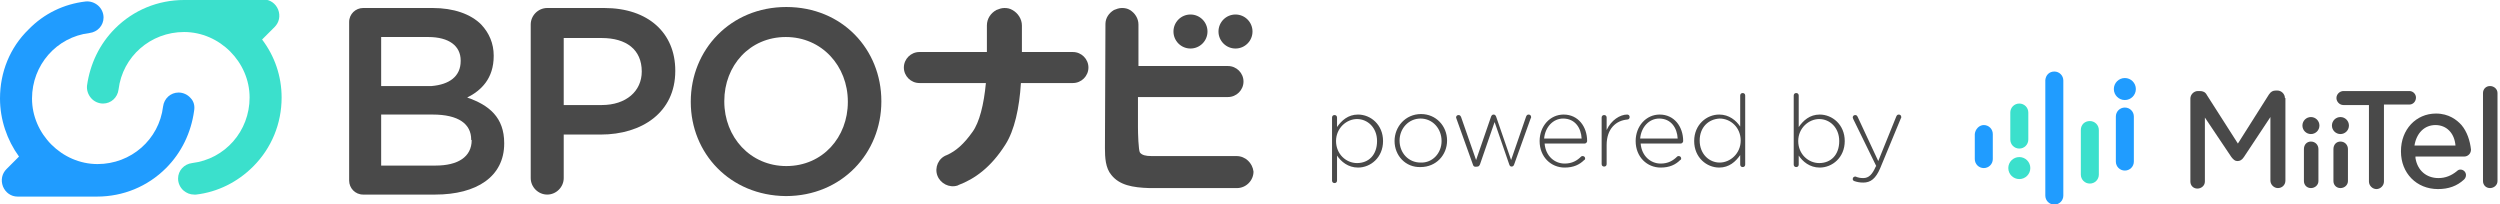
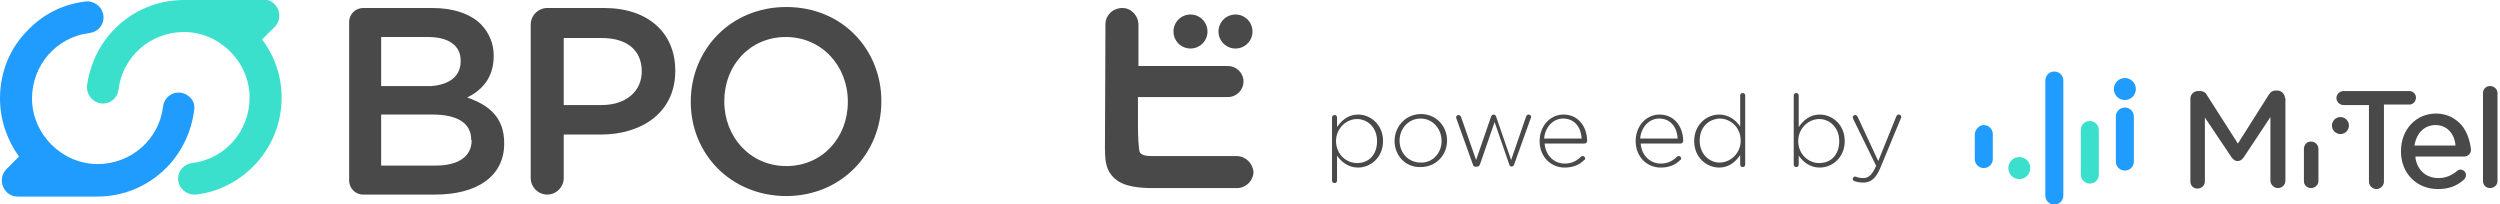
<svg xmlns="http://www.w3.org/2000/svg" width="294" height="24" viewBox="0 0 294 24" fill="none">
  <g clip-path="url(#clip0_2_3224)">
    <path d="M156.647 13.823C156.647 13.647 156.765 13.529 156.941 13.529C157.118 13.529 157.235 13.647 157.235 13.823V14.941C157.765 14.177 158.529 13.471 159.706 13.471C161.176 13.471 162.647 14.647 162.647 16.588C162.647 18.529 161.176 19.706 159.706 19.706C158.529 19.706 157.706 19 157.235 18.294V21.235C157.235 21.412 157.118 21.529 156.941 21.529C156.765 21.529 156.647 21.412 156.647 21.235V13.823ZM161.941 16.588C161.941 15 160.824 14 159.588 14C158.353 14 157.118 15.059 157.118 16.588C157.118 18.118 158.294 19.177 159.588 19.177C160.941 19.177 161.941 18.235 161.941 16.588Z" fill="#494949" />
    <path d="M164 16.588C164 14.882 165.294 13.412 167.118 13.412C168.882 13.412 170.176 14.823 170.176 16.529C170.176 18.235 168.882 19.647 167.059 19.647C165.294 19.706 164 18.294 164 16.588ZM169.529 16.588C169.529 15.118 168.471 13.941 167.059 13.941C165.647 13.941 164.588 15.118 164.588 16.529C164.588 18 165.647 19.118 167.059 19.118C168.471 19.177 169.529 18 169.529 16.588Z" fill="#494949" />
    <path d="M173.235 19.412L171.294 14C171.294 13.941 171.235 13.882 171.235 13.823C171.235 13.647 171.353 13.529 171.529 13.529C171.706 13.529 171.765 13.647 171.824 13.765L173.588 18.823L175.353 13.706C175.412 13.588 175.471 13.471 175.647 13.471C175.824 13.471 175.882 13.588 175.941 13.706L177.706 18.823L179.471 13.706C179.529 13.588 179.588 13.471 179.765 13.471C179.941 13.471 180.059 13.588 180.059 13.765C180.059 13.823 180.059 13.882 180 13.941L178.059 19.353C178 19.529 177.882 19.588 177.765 19.588C177.588 19.588 177.529 19.471 177.471 19.294L175.765 14.353L174.059 19.294C174 19.471 173.882 19.588 173.765 19.588C173.412 19.647 173.294 19.588 173.235 19.412Z" fill="#494949" />
    <path d="M184 19.706C182.412 19.706 181.059 18.471 181.059 16.588C181.059 14.823 182.294 13.471 183.882 13.471C185.588 13.471 186.647 14.882 186.647 16.588C186.647 16.706 186.529 16.882 186.353 16.882H181.647C181.765 18.353 182.824 19.235 184 19.235C184.882 19.235 185.471 18.882 185.941 18.412C186 18.353 186.059 18.353 186.118 18.353C186.294 18.353 186.412 18.471 186.412 18.647C186.412 18.706 186.412 18.765 186.294 18.823C185.765 19.353 185.059 19.706 184 19.706ZM186 16.294C185.941 15.059 185.235 13.941 183.824 13.941C182.647 13.941 181.706 14.941 181.588 16.294H186Z" fill="#494949" />
-     <path d="M188.353 13.823C188.353 13.647 188.471 13.529 188.647 13.529C188.824 13.529 188.941 13.647 188.941 13.823V15.294C189.471 14.118 190.529 13.471 191.353 13.471C191.529 13.471 191.647 13.588 191.647 13.765C191.647 13.941 191.529 14.059 191.353 14.059C190.059 14.177 188.941 15.118 188.941 17.059V19.294C188.941 19.471 188.824 19.588 188.647 19.588C188.471 19.588 188.353 19.471 188.353 19.294V13.823Z" fill="#494949" />
    <path d="M195.294 19.706C193.706 19.706 192.353 18.471 192.353 16.588C192.353 14.823 193.588 13.471 195.176 13.471C196.882 13.471 197.941 14.882 197.941 16.588C197.941 16.706 197.824 16.882 197.647 16.882H192.941C193.059 18.353 194.118 19.235 195.294 19.235C196.176 19.235 196.765 18.882 197.235 18.412C197.294 18.353 197.353 18.353 197.412 18.353C197.588 18.353 197.706 18.471 197.706 18.647C197.706 18.706 197.706 18.765 197.588 18.823C197.059 19.353 196.353 19.706 195.294 19.706ZM197.294 16.294C197.235 15.059 196.529 13.941 195.118 13.941C193.941 13.941 193 14.941 192.882 16.294H197.294Z" fill="#494949" />
    <path d="M205.235 19.353C205.235 19.529 205.118 19.647 204.941 19.647C204.765 19.647 204.647 19.529 204.647 19.353V18.235C204.118 19 203.353 19.706 202.176 19.706C200.706 19.706 199.235 18.529 199.235 16.588C199.235 14.647 200.706 13.471 202.176 13.471C203.353 13.471 204.176 14.177 204.647 14.882V11.235C204.647 11.059 204.765 10.941 204.941 10.941C205.118 10.941 205.235 11.059 205.235 11.235V19.353ZM199.882 16.529C199.882 18.118 201 19.118 202.235 19.118C203.471 19.118 204.706 18.059 204.706 16.529C204.706 15 203.529 13.941 202.235 13.941C200.941 14 199.882 14.941 199.882 16.529Z" fill="#494949" />
    <path d="M210.941 11.235C210.941 11.059 211.059 10.941 211.235 10.941C211.412 10.941 211.529 11.059 211.529 11.235V14.941C212.059 14.177 212.824 13.471 214 13.471C215.471 13.471 216.941 14.647 216.941 16.588C216.941 18.529 215.471 19.706 214 19.706C212.824 19.706 212 19 211.529 18.294V19.353C211.529 19.529 211.412 19.647 211.235 19.647C211.059 19.647 210.941 19.529 210.941 19.353V11.235ZM216.294 16.588C216.294 15 215.176 14 213.941 14C212.706 14 211.471 15.059 211.471 16.588C211.471 18.118 212.647 19.177 213.941 19.177C215.294 19.177 216.294 18.235 216.294 16.588Z" fill="#494949" />
    <path d="M218.059 21.294C217.941 21.235 217.882 21.177 217.882 21.059C217.882 20.882 218 20.765 218.176 20.765C218.235 20.765 218.294 20.765 218.353 20.823C218.529 20.882 218.765 20.941 219.118 20.941C219.765 20.941 220.176 20.529 220.588 19.588L220.647 19.529L217.941 14C217.941 13.941 217.882 13.882 217.882 13.823C217.882 13.647 218 13.529 218.176 13.529C218.353 13.529 218.412 13.647 218.471 13.765L220.882 18.941L223 13.706C223.059 13.588 223.118 13.471 223.294 13.471C223.471 13.471 223.588 13.588 223.588 13.765C223.588 13.823 223.588 13.882 223.529 13.941L221.118 19.765C220.588 21 220 21.471 219.118 21.471C218.706 21.471 218.412 21.412 218.059 21.294Z" fill="#494949" />
    <path d="M268.706 11.529C268.706 11.059 268.294 10.647 267.824 10.647H267.647C267.294 10.647 267.059 10.765 266.824 11.118L263.176 16.882L259.529 11.177C259.353 10.823 259.059 10.706 258.706 10.706H258.471C258 10.706 257.588 11.118 257.588 11.588V21.353C257.588 21.823 257.941 22.177 258.412 22.177C258.882 22.177 259.294 21.823 259.294 21.353V13.823L262.412 18.471C262.647 18.765 262.824 18.941 263.118 18.941C263.412 18.941 263.647 18.823 263.882 18.471L267 13.765V21.235C267 21.706 267.412 22.118 267.882 22.118C268.353 22.118 268.765 21.765 268.765 21.235V11.529H268.706Z" fill="#494949" />
    <path d="M272.647 17.529C272.647 17.059 272.294 16.647 271.765 16.647C271.294 16.647 270.941 17 270.941 17.529V21.294C270.941 21.765 271.294 22.118 271.765 22.118C272.235 22.118 272.647 21.765 272.647 21.294V17.529Z" fill="#494949" />
    <path d="M283.353 10.706H275.588C275.176 10.706 274.765 11.059 274.765 11.529C274.765 11.941 275.118 12.353 275.588 12.353H278.588V21.353C278.588 21.823 279 22.235 279.471 22.235C279.941 22.235 280.353 21.823 280.353 21.353V12.294H283.353C283.765 12.294 284.118 11.941 284.118 11.471C284.118 11.059 283.765 10.706 283.353 10.706Z" fill="#494949" />
    <path d="M293.706 10.941C293.706 10.471 293.294 10.118 292.824 10.118C292.353 10.118 292 10.471 292 10.941V21.294C292 21.765 292.353 22.118 292.824 22.118C293.294 22.118 293.706 21.765 293.706 21.294V10.941Z" fill="#494949" />
-     <path d="M237.471 12.177C238.059 12.177 238.529 12.647 238.529 13.235V16.412C238.529 17 238.059 17.471 237.471 17.471C236.882 17.471 236.412 17 236.412 16.412V13.235C236.412 12.647 236.882 12.177 237.471 12.177Z" fill="#3BE0CC" />
    <path d="M237.471 21.059C238.185 21.059 238.765 20.479 238.765 19.765C238.765 19.05 238.185 18.471 237.471 18.471C236.756 18.471 236.176 19.05 236.176 19.765C236.176 20.479 236.756 21.059 237.471 21.059Z" fill="#3BE0CC" />
    <path d="M241.588 8.412C242.176 8.412 242.647 8.882 242.647 9.471V23C242.647 23.588 242.176 24.059 241.588 24.059C241 24.059 240.529 23.588 240.529 23V9.412C240.588 8.824 241 8.412 241.588 8.412Z" fill="#209CFF" />
    <path d="M245.765 14.235C246.353 14.235 246.824 14.706 246.824 15.294V20.529C246.824 21.118 246.353 21.588 245.765 21.588C245.176 21.588 244.706 21.118 244.706 20.529V15.294C244.706 14.647 245.176 14.235 245.765 14.235Z" fill="#3BE0CC" />
    <path d="M249.882 12.647C250.471 12.647 250.941 13.118 250.941 13.706V19C250.941 19.588 250.471 20.059 249.882 20.059C249.294 20.059 248.824 19.588 248.824 19V13.706C248.824 13.118 249.294 12.647 249.882 12.647Z" fill="#209CFF" />
    <path d="M249.882 11.765C250.597 11.765 251.176 11.185 251.176 10.471C251.176 9.756 250.597 9.176 249.882 9.176C249.168 9.176 248.588 9.756 248.588 10.471C248.588 11.185 249.168 11.765 249.882 11.765Z" fill="#209CFF" />
-     <path d="M271.765 15.765C272.317 15.765 272.765 15.317 272.765 14.765C272.765 14.212 272.317 13.765 271.765 13.765C271.212 13.765 270.765 14.212 270.765 14.765C270.765 15.317 271.212 15.765 271.765 15.765Z" fill="#494949" />
-     <path d="M276.118 17.529C276.118 17.059 275.765 16.647 275.235 16.647C274.765 16.647 274.412 17 274.412 17.529V21.294C274.412 21.765 274.765 22.118 275.235 22.118C275.706 22.118 276.118 21.765 276.118 21.294V17.529Z" fill="#494949" />
    <path d="M275.235 15.765C275.788 15.765 276.235 15.317 276.235 14.765C276.235 14.212 275.788 13.765 275.235 13.765C274.683 13.765 274.235 14.212 274.235 14.765C274.235 15.317 274.683 15.765 275.235 15.765Z" fill="#494949" />
    <path d="M289.471 14.706C288.941 14.118 288 13.353 286.471 13.353C284.118 13.353 282.353 15.235 282.353 17.765V17.823C282.353 20.353 284.176 22.235 286.706 22.235C287.941 22.235 288.941 21.882 289.765 21.118C289.824 21.059 290 20.882 290 20.588C290 20.235 289.706 19.941 289.353 19.941C289.176 19.941 289.059 20 288.941 20.118C288.294 20.647 287.588 20.941 286.765 20.941C285.353 20.941 284.294 20.059 284.059 18.588V18.412H289.765C290.235 18.412 290.588 18.059 290.588 17.588C290.471 16.529 290.118 15.471 289.471 14.706ZM286.412 14.706C287.706 14.706 288.647 15.647 288.765 17.118H283.941C284.176 15.647 285.118 14.706 286.412 14.706Z" fill="#494949" />
    <path d="M233.294 14.706C233.882 14.706 234.353 15.177 234.353 15.765V18.706C234.353 19.294 233.882 19.765 233.294 19.765C232.706 19.765 232.235 19.294 232.235 18.706V15.765C232.294 15.177 232.765 14.706 233.294 14.706Z" fill="#209CFF" />
    <path d="M140 5.706C141.105 5.706 142 4.81 142 3.706C142 2.601 141.105 1.706 140 1.706C138.895 1.706 138 2.601 138 3.706C138 4.81 138.895 5.706 140 5.706Z" fill="#494949" />
    <path d="M145.294 5.706C146.399 5.706 147.294 4.81 147.294 3.706C147.294 2.601 146.399 1.706 145.294 1.706C144.19 1.706 143.294 2.601 143.294 3.706C143.294 4.81 144.19 5.706 145.294 5.706Z" fill="#494949" />
    <path d="M81.235 12V11.941C81.235 5.882 85.882 0.824 92.471 0.824C99.059 0.824 103.647 5.824 103.647 11.882V11.941C103.647 18 99 23.059 92.412 23.059C85.823 23 81.235 18 81.235 12ZM99.706 12V11.941C99.706 7.765 96.647 4.353 92.412 4.353C88.177 4.353 85.177 7.706 85.177 11.882V11.941C85.177 16.118 88.235 19.529 92.471 19.529C96.765 19.529 99.706 16.118 99.706 12Z" fill="#494949" />
    <path d="M71.059 0.941H64.353C63.294 0.941 62.412 1.824 62.412 2.882V20.941C62.412 22 63.294 22.882 64.353 22.882C65.412 22.882 66.294 22 66.294 20.941V15.823H70.647C75.471 15.823 79.412 13.235 79.412 8.353V8.294C79.412 3.882 76.235 0.941 71.059 0.941ZM75.471 8.412C75.471 10.706 73.647 12.353 70.765 12.353H66.294V4.471H70.765C73.647 4.471 75.471 5.824 75.471 8.412Z" fill="#494949" />
    <path d="M54.941 11.471C56.588 10.647 58.059 9.235 58.059 6.588V6.529C58.059 5.118 57.529 3.882 56.588 2.882C55.353 1.647 53.353 0.941 50.882 0.941H42.706C41.824 0.941 41.059 1.647 41.059 2.588V21.235C41.059 22.118 41.765 22.882 42.706 22.882H51.176C56.059 22.882 59.294 20.765 59.294 16.882V16.823C59.294 13.823 57.529 12.353 54.941 11.471ZM44.824 4.353H50.353C52.824 4.353 54.176 5.412 54.176 7.118V7.176C54.176 9 52.824 9.941 50.765 10.118H44.824V9.235V4.353ZM55.471 16.471C55.471 18.471 53.824 19.471 51.235 19.471H44.824V15.529V13.471H50.765H50.882C53.941 13.471 55.412 14.588 55.412 16.412V16.471H55.471Z" fill="#494949" />
    <path d="M145.412 18.353H135.412C134.706 18.353 134.294 18.235 134.059 17.941C133.882 17.706 133.824 15.647 133.824 14.941V13.823V11.412H144.412C145.412 11.412 146.235 10.588 146.235 9.588C146.235 8.588 145.412 7.765 144.412 7.765H133.882V2.882C133.882 2.176 133.471 1.529 132.882 1.176C132.588 1 132.294 0.941 131.941 0.941C131.588 0.941 131.294 1.059 131 1.176C130.412 1.529 130 2.118 130 2.824V2.882L129.941 17.412C129.941 18.529 130 19.765 130.706 20.588C131.647 21.765 133.176 22.059 135.176 22.118H145.471C146.529 22.118 147.412 21.235 147.412 20.177C147.294 19.177 146.471 18.353 145.412 18.353Z" fill="#494949" />
-     <path d="M126.176 6.118H120.176V3C120.176 2.235 119.706 1.529 119.059 1.176C118.765 1 118.471 0.941 118.118 0.941C117.765 0.941 117.471 1.059 117.176 1.176C116.529 1.529 116.059 2.176 116.059 3V6.118H108.118C107.118 6.118 106.294 6.941 106.294 7.941C106.294 8.941 107.118 9.765 108.118 9.765H115.941C115.706 12.294 115.176 14.412 114.353 15.529C113.353 16.941 112.412 17.765 111.353 18.235C110.353 18.588 109.882 19.706 110.235 20.647C110.588 21.588 111.647 22.118 112.588 21.823C112.647 21.823 112.706 21.765 112.706 21.765C114.588 21.059 116.529 19.706 118.235 17C119.294 15.353 119.882 12.706 120.059 9.765H126.176C127.176 9.765 128 8.941 128 7.941C128 6.941 127.176 6.118 126.176 6.118Z" fill="#494949" />
    <path d="M30.823 4.647L32.294 3.176C32.824 2.647 33 1.882 32.706 1.118C32.412 0.412 31.765 -0.059 31 -0.059L21.882 9.0152e-07C21.823 9.0152e-07 21.706 9.0152e-07 21.647 9.0152e-07C18.588 9.0152e-07 15.706 1.176 13.529 3.353C11.706 5.176 10.588 7.529 10.235 10.059C10.177 10.588 10.353 11.118 10.706 11.529C11.059 11.941 11.588 12.177 12.118 12.177C13.059 12.177 13.823 11.471 13.941 10.529C14.412 6.647 17.706 3.765 21.647 3.765C25.823 3.765 29.353 7.294 29.353 11.471C29.353 15.412 26.471 18.706 22.588 19.177C21.647 19.294 20.941 20.059 20.941 21C20.941 21.529 21.177 22.059 21.588 22.412C21.941 22.706 22.353 22.882 22.823 22.882C22.882 22.882 23 22.882 23.059 22.882C25.588 22.588 27.941 21.412 29.765 19.588C31.941 17.412 33.118 14.529 33.118 11.471C33.118 8.941 32.294 6.588 30.823 4.647Z" fill="#3BE0CC" />
    <path d="M22.412 11.529C22.059 11.118 21.529 10.882 21 10.882C20.059 10.882 19.294 11.588 19.177 12.529C18.706 16.412 15.412 19.294 11.471 19.294C7.294 19.294 3.765 15.765 3.765 11.588C3.765 7.647 6.647 4.353 10.529 3.882C11.471 3.765 12.177 3 12.177 2.059C12.177 1.529 11.941 1 11.529 0.647C11.118 0.294 10.588 0.118 10.059 0.176C7.529 0.471 5.176 1.588 3.353 3.471C1.176 5.588 0 8.471 0 11.588C0 14.059 0.824 16.471 2.235 18.412L0.765 19.882C0.235 20.412 0.059 21.177 0.353 21.941C0.647 22.647 1.294 23.118 2.059 23.118H11.177C11.235 23.118 11.353 23.118 11.412 23.118C14.471 23.118 17.353 21.941 19.529 19.765C21.353 17.941 22.471 15.588 22.823 13.059C22.941 12.412 22.765 11.882 22.412 11.529Z" fill="#209CFF" />
  </g>
  <defs>
    <clipPath id="clip0_2_3224">
      <rect width="293.706" height="24" fill="white" />
    </clipPath>
  </defs>
</svg>